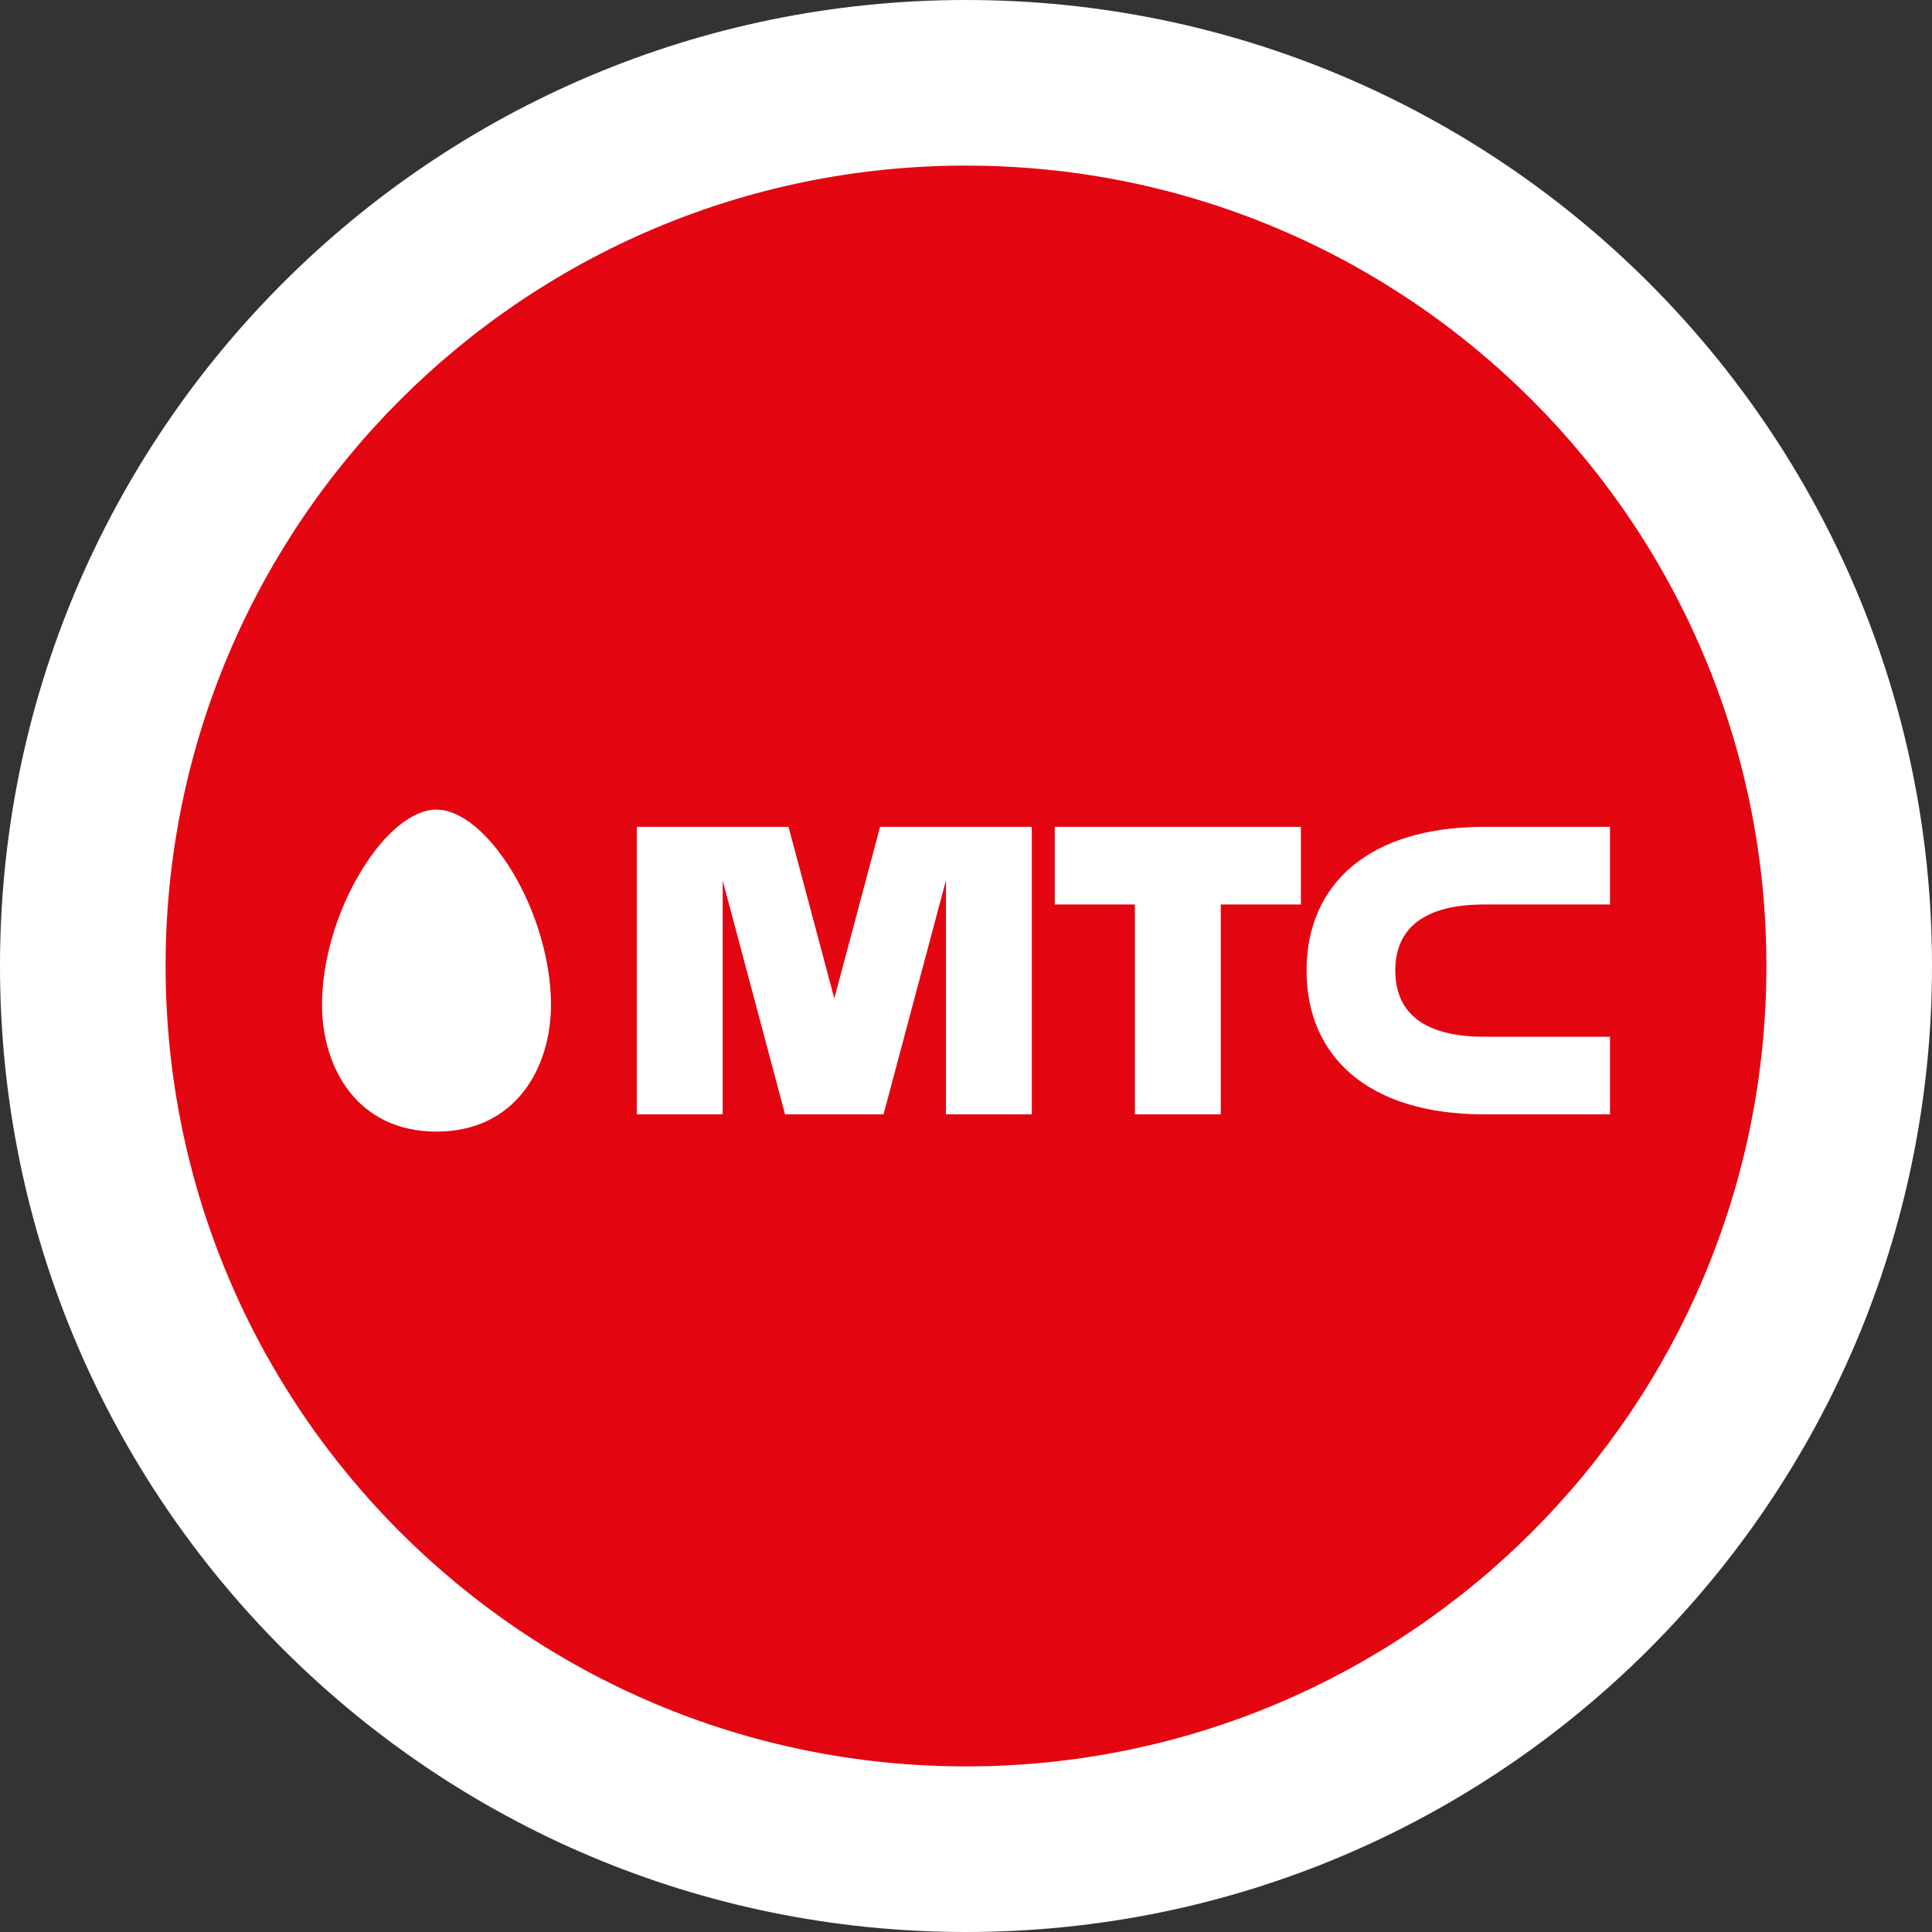
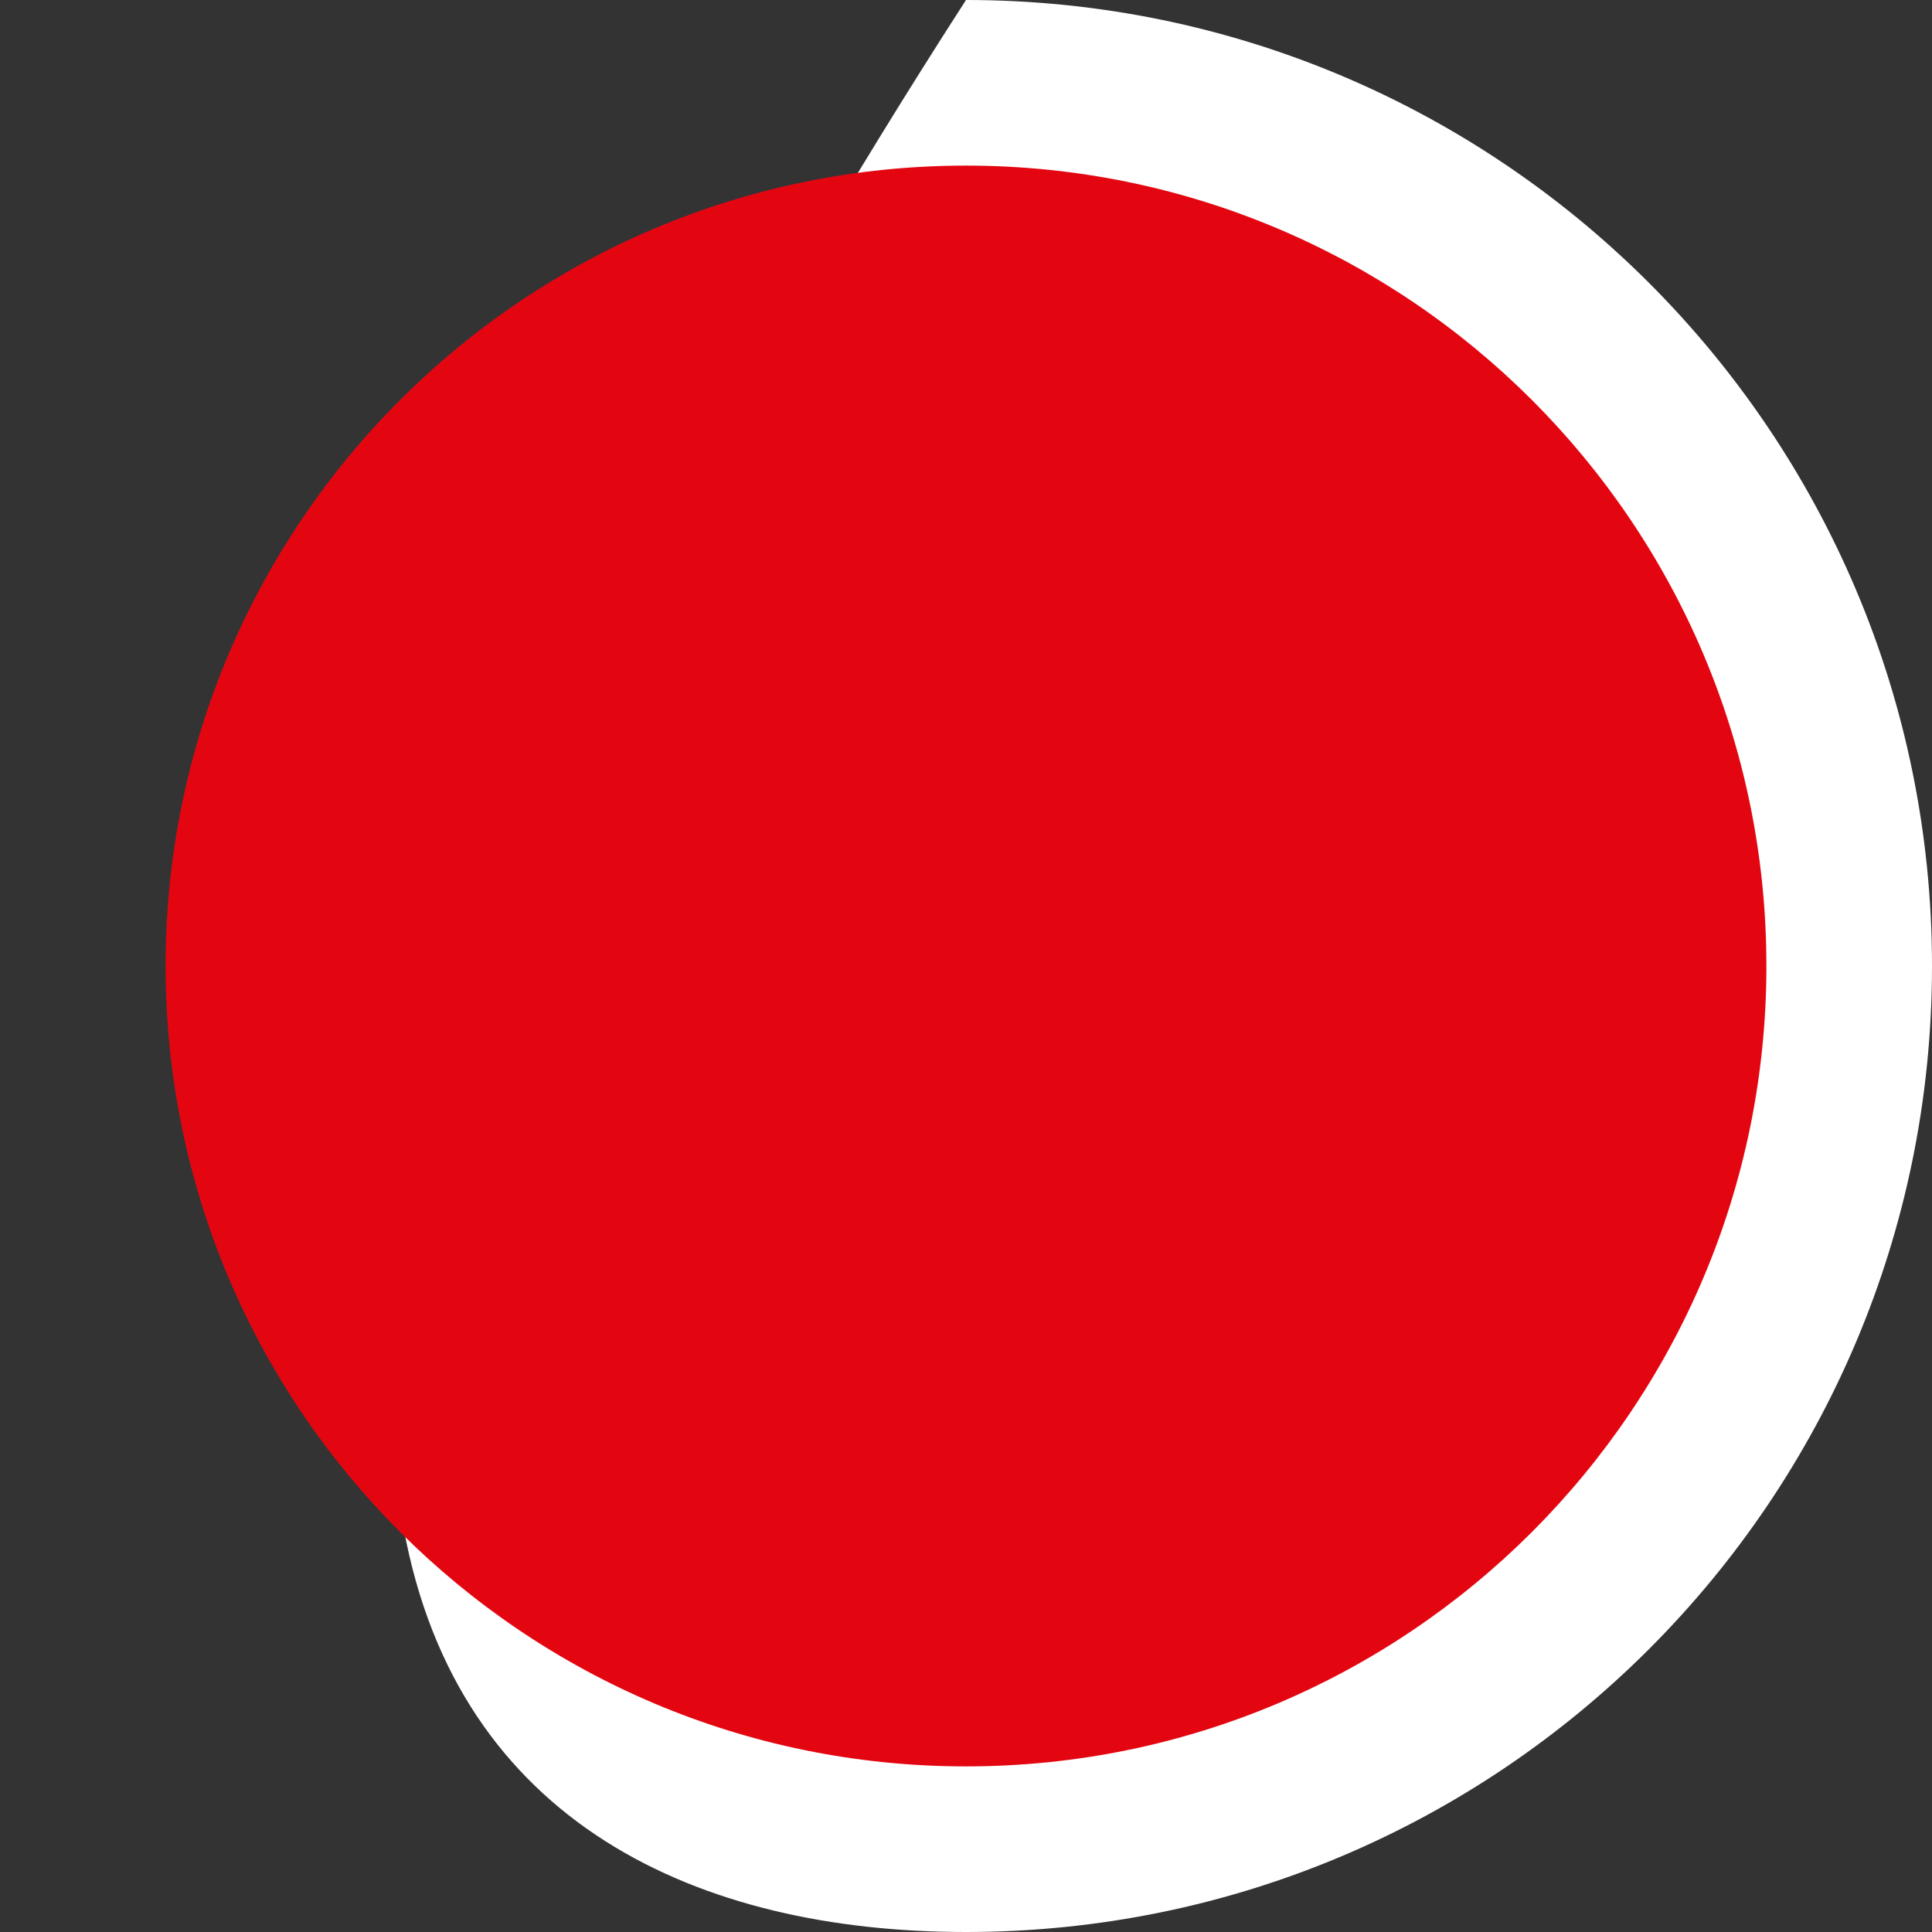
<svg xmlns="http://www.w3.org/2000/svg" width="210" height="210" viewBox="0 0 210 210" fill="none">
  <rect x="0" y="0" width="210" height="210" fill="#333333" stroke="none" />
-   <path d="M105 210C162.99 210 210 162.99 210 105C210 47.01 162.99 0 105 0C47.01 0 0 47.01 0 105C0 162.99 47.01 210 105 210Z" fill="white" />
+   <path d="M105 210C162.99 210 210 162.99 210 105C210 47.01 162.99 0 105 0C0 162.99 47.01 210 105 210Z" fill="white" />
  <path d="M105 192C153.049 192 192 153.049 192 105C192 56.951 153.049 18 105 18C56.951 18 18 56.951 18 105C18 153.049 56.951 192 105 192Z" fill="#E30611" />
-   <path fill-rule="evenodd" clip-rule="evenodd" d="M35 109.194C35 116.068 38.842 123 47.445 123C56.04 123 59.889 116.068 59.889 109.194C59.889 104.499 58.311 99.093 55.676 94.725C53.114 90.508 50.035 88 47.445 88C44.847 88 41.767 90.508 39.227 94.725C36.58 99.093 35 104.499 35 109.194ZM123.358 98.313H114.646V89.875H141.402V98.313H132.691L132.691 121.125H123.357L123.358 98.313ZM161.31 98.313H175V89.875H161.311C148.733 89.875 142.017 96.156 142.017 105.5C142.017 114.844 148.733 121.125 161.311 121.125H175V112.688H161.31C155.49 112.688 151.662 110.598 151.662 105.5C151.662 100.403 155.49 98.313 161.31 98.313ZM90.685 108.528L95.661 89.875H112.154V121.125H102.821V95.691L96.036 121.125H85.334L78.553 95.707V121.125H69.22V89.875H85.709L90.685 108.528Z" fill="white" />
</svg>